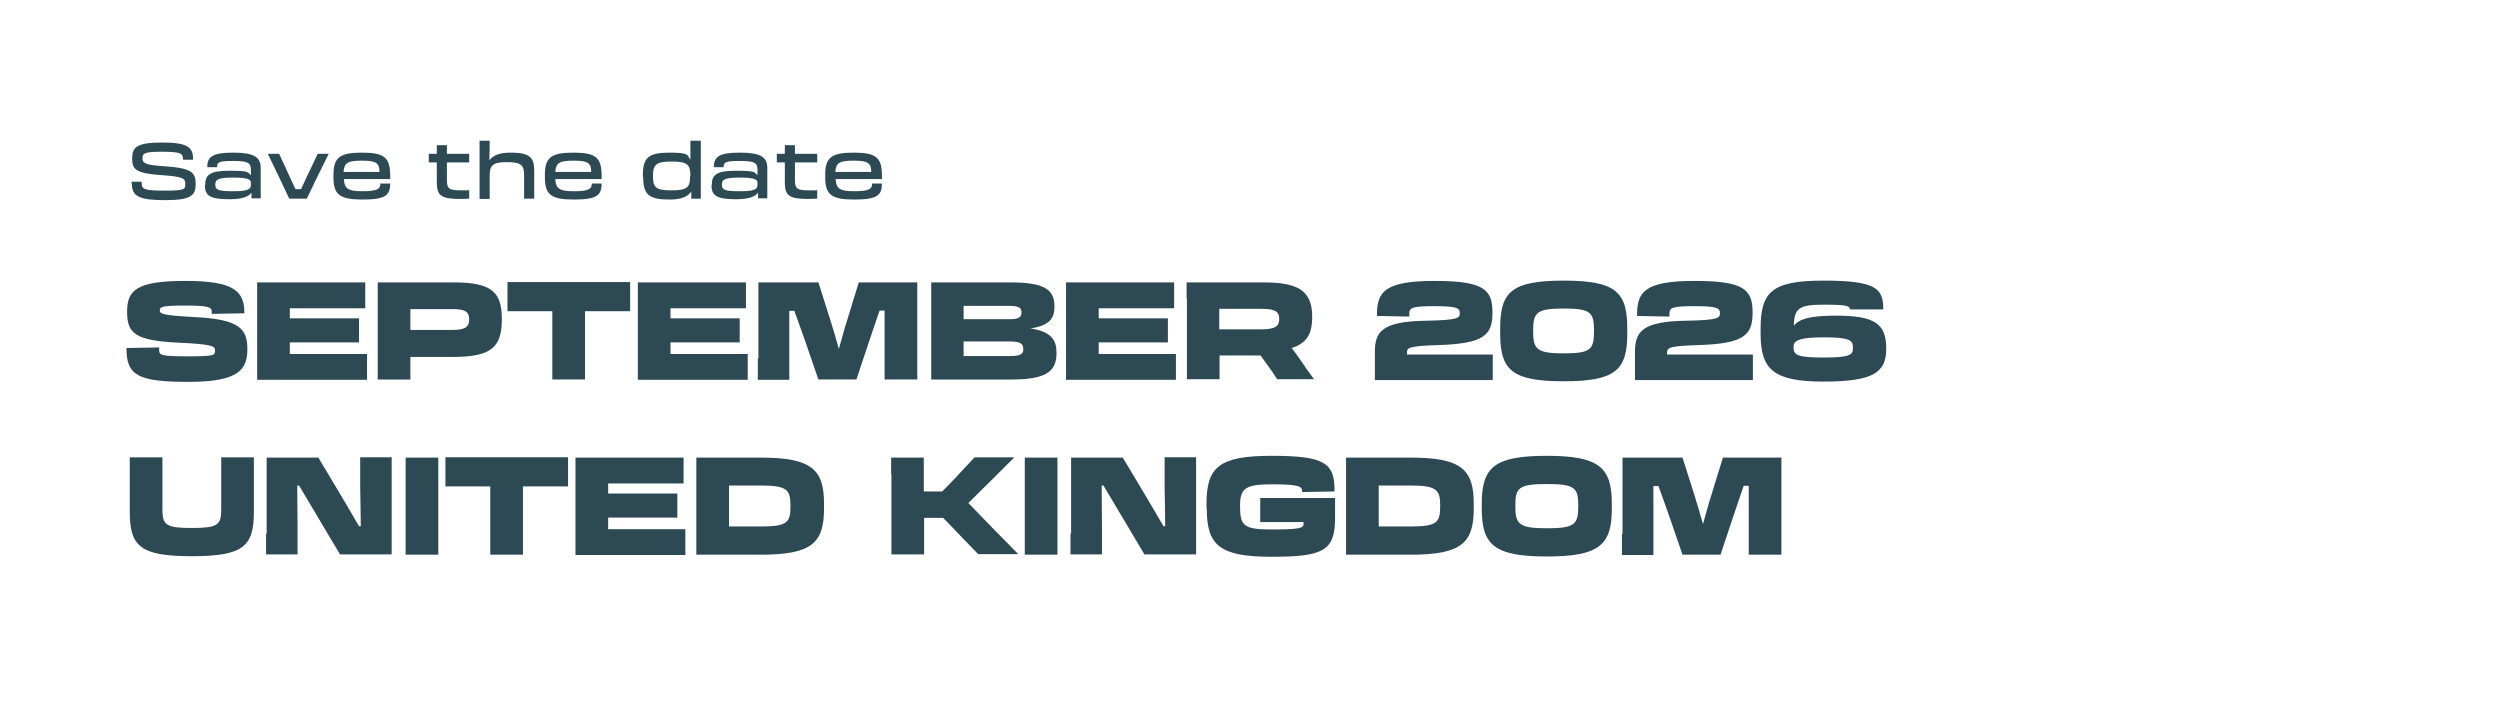
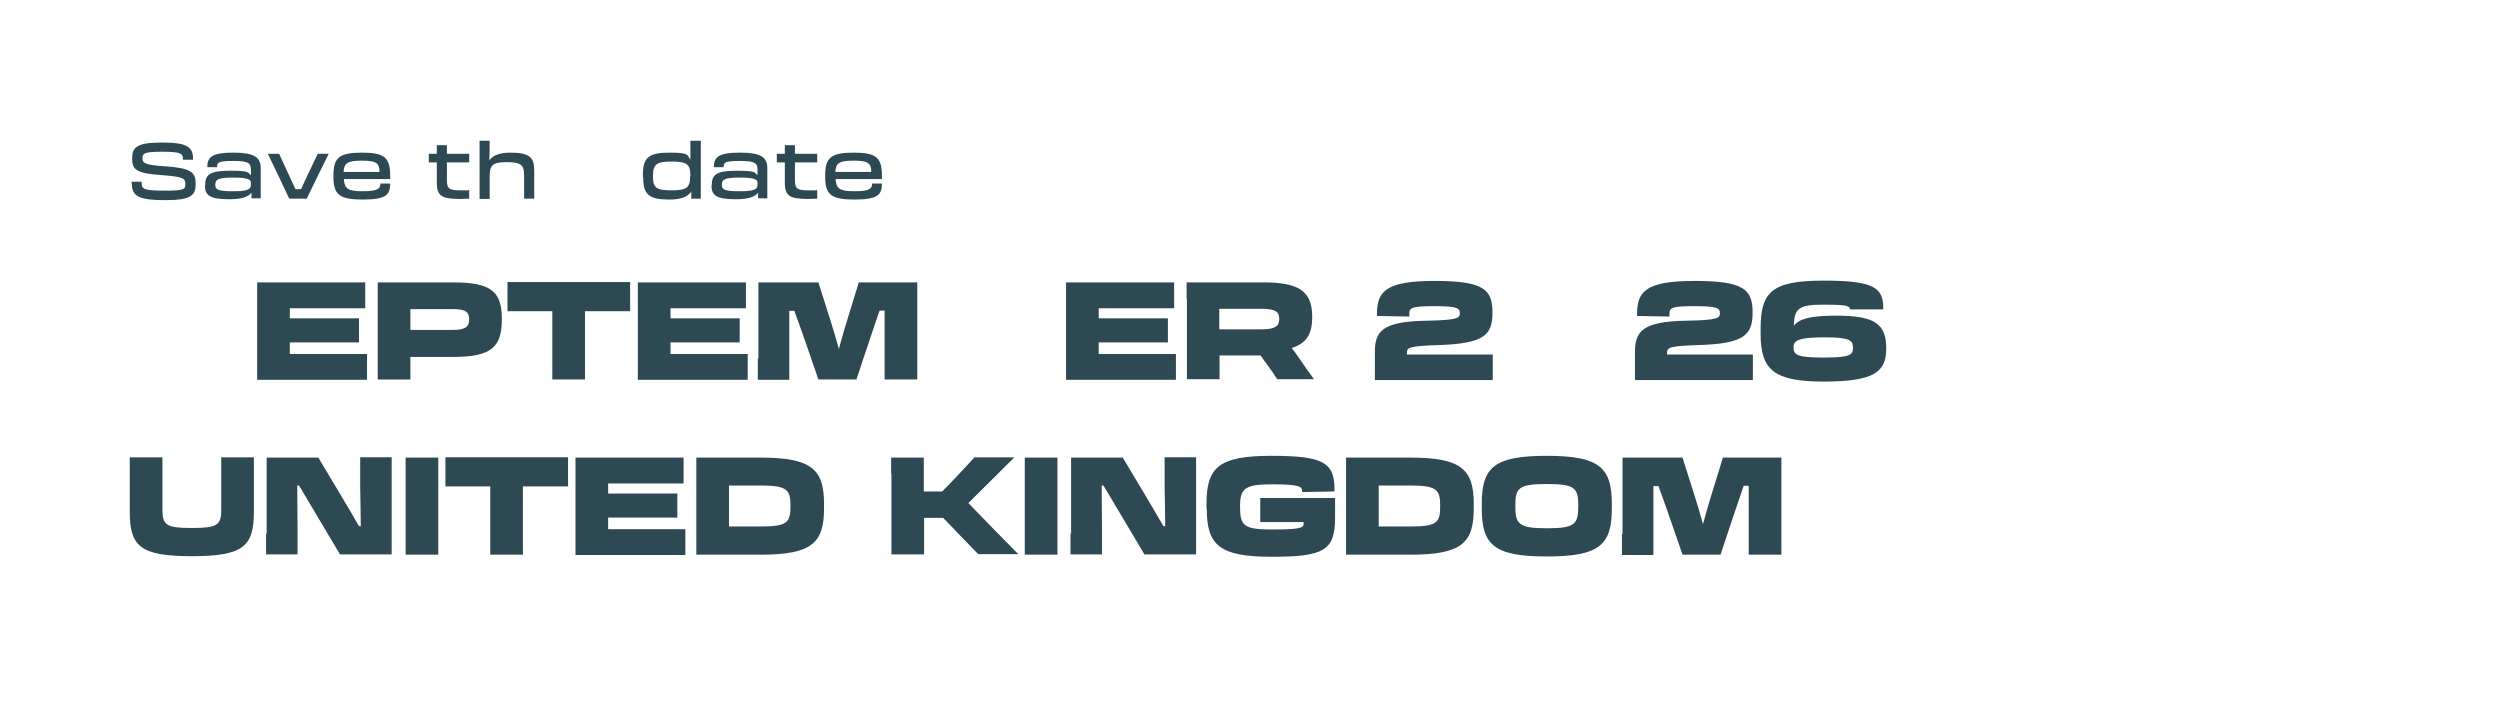
<svg xmlns="http://www.w3.org/2000/svg" width="841.9" height="240" version="1.1" viewBox="0 0 841.9 240">
  <defs>
    <style>
      .cls-1 {
        fill: #2d4954;
      }
    </style>
  </defs>
  <g>
    <g id="Layer_1">
      <g>
-         <path class="cls-1" d="M42.6,117.2l11-.2v.9c0,1.7.6,2.1,9.7,2.1s9.1-.4,9.1-1.9v-.2c0-1.3-.9-2-12.3-2.5-14.7-.7-17.3-3.2-17.3-10.4s3-10.4,19.6-10.4,19.9,3.5,19.9,10.9l-11,.2v-.8c0-1.4-1-2-8.8-2s-8.7.4-8.7,1.6.8,1.7,12.2,2.3c14.9.8,17.3,4.1,17.3,10.8s-2.7,11-19.8,11-20.9-2.2-20.9-11.2Z" />
        <path class="cls-1" d="M86.6,100.6c0-2.2,0-3.9,0-5.5h36.4v8.7c-6,0-15,0-21.4,0h-4v3.4h23.3v8.1c-11.5,0-12.4,0-17.4,0h-5.9v3.9h4.5c6.4,0,14.7,0,21.5,0v8.7h-37c0-2,0-4.3,0-7.4v-19.8Z" />
        <path class="cls-1" d="M138.2,127.8h-11c0-2,0-4.1,0-7.2v-16c0-4.3,0-7,0-9.5h25.4c12.9,0,16.4,3.1,16.4,12.4h0c0,9.4-3.5,12.7-16.4,12.7h-14.4v.6c0,2.9,0,4.9,0,6.9ZM138.2,104.1v7h14.3c4.1,0,5.5-1,5.5-3.5h0c0-2.6-1.3-3.5-5.5-3.5h-14.3Z" />
        <path class="cls-1" d="M186.1,104.8h-3.1c-1.8,0-9.3,0-12.1,0v-9.8h41.3v9.8c-2.8,0-6.1,0-7.9,0h-7.3v15.6c0,3,0,5.3,0,7.4h-11c0-2,0-4.3,0-7.4v-15.6Z" />
        <path class="cls-1" d="M214.8,100.6c0-2.2,0-3.9,0-5.5h36.4v8.7c-6,0-15,0-21.4,0h-4v3.4h23.3v8.1c-11.5,0-12.4,0-17.4,0h-5.9v3.9h4.5c6.4,0,14.7,0,21.5,0v8.7h-37c0-2,0-4.3,0-7.4v-19.8Z" />
        <path class="cls-1" d="M255.4,120.7v-20c0-2.3,0-4,0-5.6h20.2l4,12.6c1,3.2,2,6.6,2.9,9.8.9-3.2,1.8-6.6,2.8-9.7l3.9-12.7h19.7c0,1.7,0,3.5,0,5.8v19.9c0,2.9,0,5,0,7h-11c0-3.6,0-5.3,0-9s0-8.9,0-14.2h-1.7c-1.2,3.4-2.5,7.4-3.8,11.2l-4,12h-12.8l-4.2-12.2c-1.3-3.8-2.7-7.6-3.9-10.9h-1.7c0,4.8,0,11.2,0,14.2s0,5.3,0,9h-10.6c0-2,0-4.1,0-7.1Z" />
-         <path class="cls-1" d="M313.6,100.6c0-2.2,0-3.9,0-5.5h26.4c11.3,0,15.1,2.1,15.1,8.1h0c0,3.7-1.3,6.4-8.1,7.4,7.1,1.1,8.8,3.9,8.8,8.3h0c0,6.6-4.1,8.9-15.4,8.9h-26.8c0-2,0-4.3,0-7.4v-19.8ZM324.5,103v4.5h15.4c3.3,0,4.1-.7,4.1-2.4h0c0-1.4-.9-2.1-4.1-2.1h-15.4ZM324.5,115v4.9h15.5c3.6,0,4.6-.6,4.6-2.3h0c0-2-1.1-2.6-4.6-2.6h-15.5Z" />
        <path class="cls-1" d="M359,100.6c0-2.2,0-3.9,0-5.5h36.4v8.7c-6,0-15,0-21.4,0h-4v3.4h23.3v8.1c-11.5,0-12.4,0-17.4,0h-5.9v3.9h4.5c6.4,0,14.7,0,21.5,0v8.7h-37c0-2,0-4.3,0-7.4v-19.8Z" />
        <path class="cls-1" d="M399.6,100.6c0-2.2,0-3.9,0-5.5h25.9c11.7,0,16.4,2.8,16.4,11.6h0c0,5.8-1.9,8.9-6.9,10.5.9,1.1,1.7,2.3,2.5,3.4,1.6,2.4,3.3,4.8,5,7.1h-12.4c-1-1.6-2.3-3.5-3.8-5.5l-1.8-2.5h-13.8v.6c0,3,0,5.3,0,7.4h-11c0-2,0-4.3,0-7.4v-19.8ZM410.6,104.1v6.8h14.3c4.6,0,5.9-1.1,5.9-3.5h0c0-2.4-1.3-3.4-5.9-3.4h-14.3Z" />
        <path class="cls-1" d="M463,127.8v-9.2c0-6.9,2.3-10.4,17.5-10.6,10.4-.2,11.1-.9,11.1-2.5h0c0-1.7-.7-2.4-8.6-2.4s-8.4.6-8.4,2.7v.8l-10.9-.2v-.5c0-7.7,2.8-11.3,19.4-11.3s19.5,2.9,19.5,10.6v.2c0,7.5-3,10.3-18,10.8-9.8.3-10.8.8-10.8,2.5v.7h16.3c3.1,0,10.4,0,12.6,0v8.6h-39.6Z" />
-         <path class="cls-1" d="M505.2,112.2v-1.5c0-12.3,3.6-16.2,21.4-16.2s21.4,4,21.4,16.2v1.5c0,12.2-3.6,16.2-21.4,16.2s-21.4-4-21.4-16.2ZM536.8,111.5v-.2c0-6.1-1.1-7.4-10.2-7.4s-10.3,1.3-10.3,7.4v.2c0,6.1,1.2,7.5,10.3,7.5s10.2-1.3,10.2-7.5Z" />
        <path class="cls-1" d="M550.6,127.8v-9.2c0-6.9,2.3-10.4,17.5-10.6,10.4-.2,11.1-.9,11.1-2.5h0c0-1.7-.7-2.4-8.6-2.4s-8.4.6-8.4,2.7v.8l-10.9-.2v-.5c0-7.7,2.8-11.3,19.4-11.3s19.5,2.9,19.5,10.6v.2c0,7.5-3,10.3-18,10.8-9.8.3-10.8.8-10.8,2.5v.7h16.3c3.1,0,10.4,0,12.6,0v8.6h-39.6Z" />
        <path class="cls-1" d="M592.9,112.4v-1.6c0-12.4,3.6-16.3,21.2-16.3s20.2,2.6,20.1,9.7h-11.2v.2c0-1.4-.8-1.8-8.9-1.8s-9.9,1.1-10,7.1c1.8-2.4,5.8-3.4,14.2-3.4,13,0,16.9,2.7,16.9,11v.2c0,7.9-4.3,11-21.1,11s-21.2-4-21.2-16.1ZM624,117.2v-.2c0-2.3-1-3.4-9.4-3.4s-10.6.9-10.6,3.2v.2c0,2.5,1.1,3.4,10.1,3.4s9.9-.9,9.9-3.2Z" />
        <path class="cls-1" d="M85.5,159.7v3.4c0,2.2,0,5.6,0,9.2,0,11.7-3.5,15-20.9,15s-20.9-3.3-20.9-15,0-7.1,0-9.3v-3.3c0-2.3,0-4.1,0-5.7h11c0,1.4,0,3.4,0,5.6v12.1c0,5.2,1.4,6.1,9.9,6.1s9.9-.9,9.9-6.1v-12.1c0-2.3,0-4.2,0-5.6h11c0,1.5,0,3.4,0,5.6Z" />
        <path class="cls-1" d="M89.8,179.7v-19.8c0-2.3,0-4.1,0-5.8h17.4l7.6,12.7c2.3,3.9,4.5,7.6,6.1,10.4h.6c0-3.8-.2-11.1-.2-13.3,0-3.2,0-6.3,0-9.9h10.6c0,1.7,0,3.5,0,5.8v19.2c0,3.5,0,5.4,0,7.7h-17.4l-7.2-12.1c-2.4-4-4.6-7.8-6.6-11.1h-.6c0,5.1.1,11.5.1,13.3,0,3.2,0,6.2,0,9.9h-10.6c0-2,0-4.1,0-7Z" />
        <path class="cls-1" d="M136.6,159.6c0-2.2,0-3.9,0-5.5h11c0,1.7,0,3.2,0,5.5v19.8c0,3,0,5.3,0,7.4h-11c0-2,0-4.3,0-7.4v-19.8Z" />
        <path class="cls-1" d="M165.2,163.8h-3.1c-1.8,0-9.3,0-12.1,0v-9.8h41.3v9.8c-2.8,0-6.1,0-7.9,0h-7.3v15.6c0,3,0,5.3,0,7.4h-11c0-2,0-4.3,0-7.4v-15.6Z" />
        <path class="cls-1" d="M193.8,159.6c0-2.2,0-3.9,0-5.5h36.4v8.7c-6,0-15,0-21.4,0h-4v3.4h23.3v8.1c-11.5,0-12.4,0-17.4,0h-5.9v3.9h4.5c6.4,0,14.7,0,21.5,0v8.7h-37c0-2,0-4.3,0-7.4v-19.8Z" />
        <path class="cls-1" d="M234.5,159.7c0-2.2,0-4,0-5.6h21.6c17.3,0,21.4,4,21.4,15.6v1.5c0,11.6-4,15.6-21.4,15.6h-21.6c0-2,0-4.1,0-7.1v-20ZM245.5,163.5v13.8h10.6c9,0,10.1-1.3,10.1-6.8v-.2c0-5.4-1.1-6.8-10.1-6.8h-10.6Z" />
        <path class="cls-1" d="M300.1,159.6c0-2.2,0-3.9,0-5.5h11c0,1.7,0,3.2,0,5.5v5.9h6.2c1.5-1.5,2.8-2.9,3.9-4l7-7.5h13.4c-3.1,3.1-10.7,10.7-15.5,15.4,5,5.2,13.4,13.8,16.8,17.2h0c0,0-13.5,0-13.5,0l-6.1-6.3c-1.4-1.5-3.3-3.5-5.7-5.9h-6.4v4.9c0,3,0,5.3,0,7.4h-11c0-2,0-4.3,0-7.4v-19.8Z" />
        <path class="cls-1" d="M345.1,159.6c0-2.2,0-3.9,0-5.5h11c0,1.7,0,3.2,0,5.5v19.8c0,3,0,5.3,0,7.4h-11c0-2,0-4.3,0-7.4v-19.8Z" />
        <path class="cls-1" d="M360.7,179.7v-19.8c0-2.3,0-4.1,0-5.8h17.4l7.6,12.7c2.3,3.9,4.5,7.6,6.1,10.4h.6c0-3.8-.2-11.1-.2-13.3,0-3.2,0-6.3,0-9.9h10.6c0,1.7,0,3.5,0,5.8v19.2c0,3.5,0,5.4,0,7.7h-17.4l-7.2-12.1c-2.4-4-4.6-7.8-6.6-11.1h-.6c0,5.1.1,11.5.1,13.3,0,3.2,0,6.2,0,9.9h-10.6c0-2,0-4.1,0-7Z" />
        <path class="cls-1" d="M406.3,171.2v-1.5c0-12.3,4.1-16.2,21.8-16.2s21.5,2.2,21.3,12l-10.9.2v-.3c0-1.6-1.1-2.3-10.1-2.3s-10.8,1.3-10.8,7.3v.2c0,6.4,1.2,7.7,10.5,7.7s10.9-.4,10.9-1.9v-.6h-14.6v-8.1h25.2c0,1.8,0,5.2,0,6.6,0,11.1-3.7,13.2-21.4,13.2s-21.8-4-21.8-16.2Z" />
        <path class="cls-1" d="M453.3,159.7c0-2.2,0-4,0-5.6h21.6c17.3,0,21.4,4,21.4,15.6v1.5c0,11.6-4,15.6-21.4,15.6h-21.6c0-2,0-4.1,0-7.1v-20ZM464.3,163.5v13.8h10.6c9,0,10.1-1.3,10.1-6.8v-.2c0-5.4-1.2-6.8-10.1-6.8h-10.6Z" />
        <path class="cls-1" d="M499,171.2v-1.5c0-12.3,4.1-16.2,21.9-16.2s21.9,4,21.9,16.2v1.5c0,12.2-4,16.2-21.9,16.2s-21.9-4-21.9-16.2ZM531.5,170.5v-.2c0-6-1.1-7.3-10.6-7.3s-10.6,1.3-10.6,7.3v.2c0,6,1.2,7.4,10.6,7.4s10.6-1.3,10.6-7.4Z" />
        <path class="cls-1" d="M546.4,179.7v-20c0-2.3,0-4,0-5.6h20.2l4,12.6c1,3.2,2,6.6,2.9,9.8.9-3.2,1.8-6.6,2.8-9.7l3.9-12.7h19.7c0,1.7,0,3.5,0,5.8v19.9c0,2.9,0,5,0,7h-11c0-3.6,0-5.3,0-9s0-8.9,0-14.2h-1.7c-1.2,3.4-2.5,7.4-3.8,11.2l-4,12h-12.8l-4.2-12.2c-1.3-3.8-2.7-7.6-3.9-10.9h-1.7c0,4.8,0,11.2,0,14.2s0,5.3,0,9h-10.6c0-2,0-4.1,0-7.1Z" />
      </g>
      <g>
        <path class="cls-1" d="M44.3,61.6v-.4h3.4c0,0,0,.5,0,.5,0,2.1,1.1,2.5,8,2.5s6.7-.6,6.7-2.4h0c0-1.7-.8-2.3-7.7-2.8-8.8-.6-10.2-1.8-10.2-5.6s1.5-5.4,10-5.4,10.5,1.5,10.5,5.4v.4h-3.4c0,0,0-.4,0-.4,0-1.8-1-2.3-7.1-2.3s-6.5.6-6.5,2.2.7,2.3,7.6,2.7c8.9.6,10.3,2.1,10.3,5.9s-1.4,5.5-10.1,5.5-11.4-1.1-11.4-5.6Z" />
        <path class="cls-1" d="M69.1,62.4c0-3.5,1.4-4.9,8.2-4.9s6,.5,7.2,1.5v-1.7c0-2.4-.8-3.1-5.9-3.1s-5.5.5-5.5,2.1h-3.3c0-3.5,1.7-4.9,8.8-4.9s9.2,1.6,9.2,5.2,0,2.9,0,5.3,0,2.9,0,4.9h-3.1v-1.9c-1.1,1.4-3.3,2.2-7.5,2.2-6.8,0-8.2-1.4-8.2-4.8ZM84.5,62.3v-.7c0-1.1-.8-1.8-6-1.8s-6,.7-6,2.4.9,2.2,6,2.2,6-.7,6-2.2Z" />
        <path class="cls-1" d="M97.4,66.9c-1.5-3.3-5.5-11.6-7.2-15.1h3.8l3,6.5c.9,1.9,1.7,3.8,2.5,5.4h1.9c.7-1.6,1.6-3.5,2.5-5.4l3.1-6.5h3.7c-1.8,3.5-5.6,11.4-7.4,15.1h-5.8Z" />
        <path class="cls-1" d="M112.3,59.7v-.8c0-5.8,2-7.5,9.6-7.5s9.4,1.7,9.5,7.5c0,.5,0,1,0,1.4h-15.6c.2,3.2,1.3,4.1,6.3,4.1s6-.8,6-2.6h3.3c0,3.9-1.5,5.4-9.3,5.4s-9.8-1.7-9.8-7.5ZM115.7,57.9h12.1c0-2.9-1-3.8-5.9-3.8s-6,.8-6.2,3.8Z" />
        <path class="cls-1" d="M147.1,54.7h-2.7v-2.9h2.7c0-.9,0-1.7,0-2.9h3.4c0,.6,0,1.6,0,2.9h7.5v2.9h-7.5v6c0,3,.9,3.4,4.8,3.4s1.7,0,2.7-.1v2.9c-.9,0-1.9.1-3,.1-6.4,0-7.9-1.1-7.9-5.5s0-2.7,0-4.2v-2.6Z" />
        <path class="cls-1" d="M161.5,51.7c0-1.8,0-3.2,0-4.3h3.4c0,.5,0,4.8-.1,6.6,1.2-1.7,3.4-2.6,7.2-2.6,6.6,0,7.9,1.8,7.9,6.1s0,1.8,0,3.6v1.7c0,1.4,0,2.6,0,4.1h-3.4c0-1.4,0-2.3,0-4.1v-3.8c0-3.3-.9-4.4-5.8-4.4s-5.8,1.1-5.8,4.8v3.2c0,1.9,0,3,0,4.4h-3.4c0-1.3,0-2.4,0-4.4v-10.8Z" />
-         <path class="cls-1" d="M183.5,59.7v-.8c0-5.8,2-7.5,9.6-7.5s9.4,1.7,9.5,7.5c0,.5,0,1,0,1.4h-15.6c.2,3.2,1.3,4.1,6.3,4.1s6-.8,6-2.6h3.3c0,3.9-1.5,5.4-9.3,5.4s-9.8-1.7-9.8-7.5ZM187,57.9h12.1c0-2.9-1-3.8-5.9-3.8s-6,.8-6.2,3.8Z" />
        <path class="cls-1" d="M216.5,59.7v-.8c0-5.8,1.9-7.5,8.9-7.5s5.9.8,7.1,2.4c0-2.7,0-5.4,0-6.4h3.5c0,1.1,0,2.4,0,4.3v11c0,2,0,2.9,0,4.2h-3.2v-2.4c-1.2,1.8-3.5,2.7-7.4,2.7-6.9,0-8.8-1.7-8.8-7.5ZM232.5,59.4v-.2c0-3.7-1-4.8-6.2-4.8s-6.4.9-6.4,4.8v.2c0,3.8,1,4.7,6.3,4.7s6.2-1.1,6.2-4.7Z" />
        <path class="cls-1" d="M239.7,62.4c0-3.5,1.4-4.9,8.2-4.9s6,.5,7.2,1.5v-1.7c0-2.4-.8-3.1-5.9-3.1s-5.5.5-5.5,2.1h-3.3c0-3.5,1.7-4.9,8.8-4.9s9.2,1.6,9.2,5.2,0,2.9,0,5.3,0,2.9,0,4.9h-3.1v-1.9c-1.1,1.4-3.3,2.2-7.5,2.2-6.8,0-8.2-1.4-8.2-4.8ZM255.1,62.3v-.7c0-1.1-.8-1.8-6-1.8s-6,.7-6,2.4.9,2.2,6,2.2,6-.7,6-2.2Z" />
        <path class="cls-1" d="M264.3,54.7h-2.7v-2.9h2.7c0-.9,0-1.7,0-2.9h3.4c0,.6,0,1.6,0,2.9h7.5v2.9h-7.5v6c0,3,.9,3.4,4.8,3.4s1.7,0,2.7-.1v2.9c-.9,0-1.9.1-3,.1-6.4,0-7.9-1.1-7.9-5.5s0-2.7,0-4.2v-2.6Z" />
        <path class="cls-1" d="M277.9,59.7v-.8c0-5.8,2-7.5,9.6-7.5s9.4,1.7,9.5,7.5c0,.5,0,1,0,1.4h-15.6c.2,3.2,1.3,4.1,6.3,4.1s6-.8,6-2.6h3.3c0,3.9-1.5,5.4-9.3,5.4s-9.8-1.7-9.8-7.5ZM281.3,57.9h12.1c0-2.9-1-3.8-5.9-3.8s-6,.8-6.2,3.8Z" />
      </g>
    </g>
  </g>
</svg>